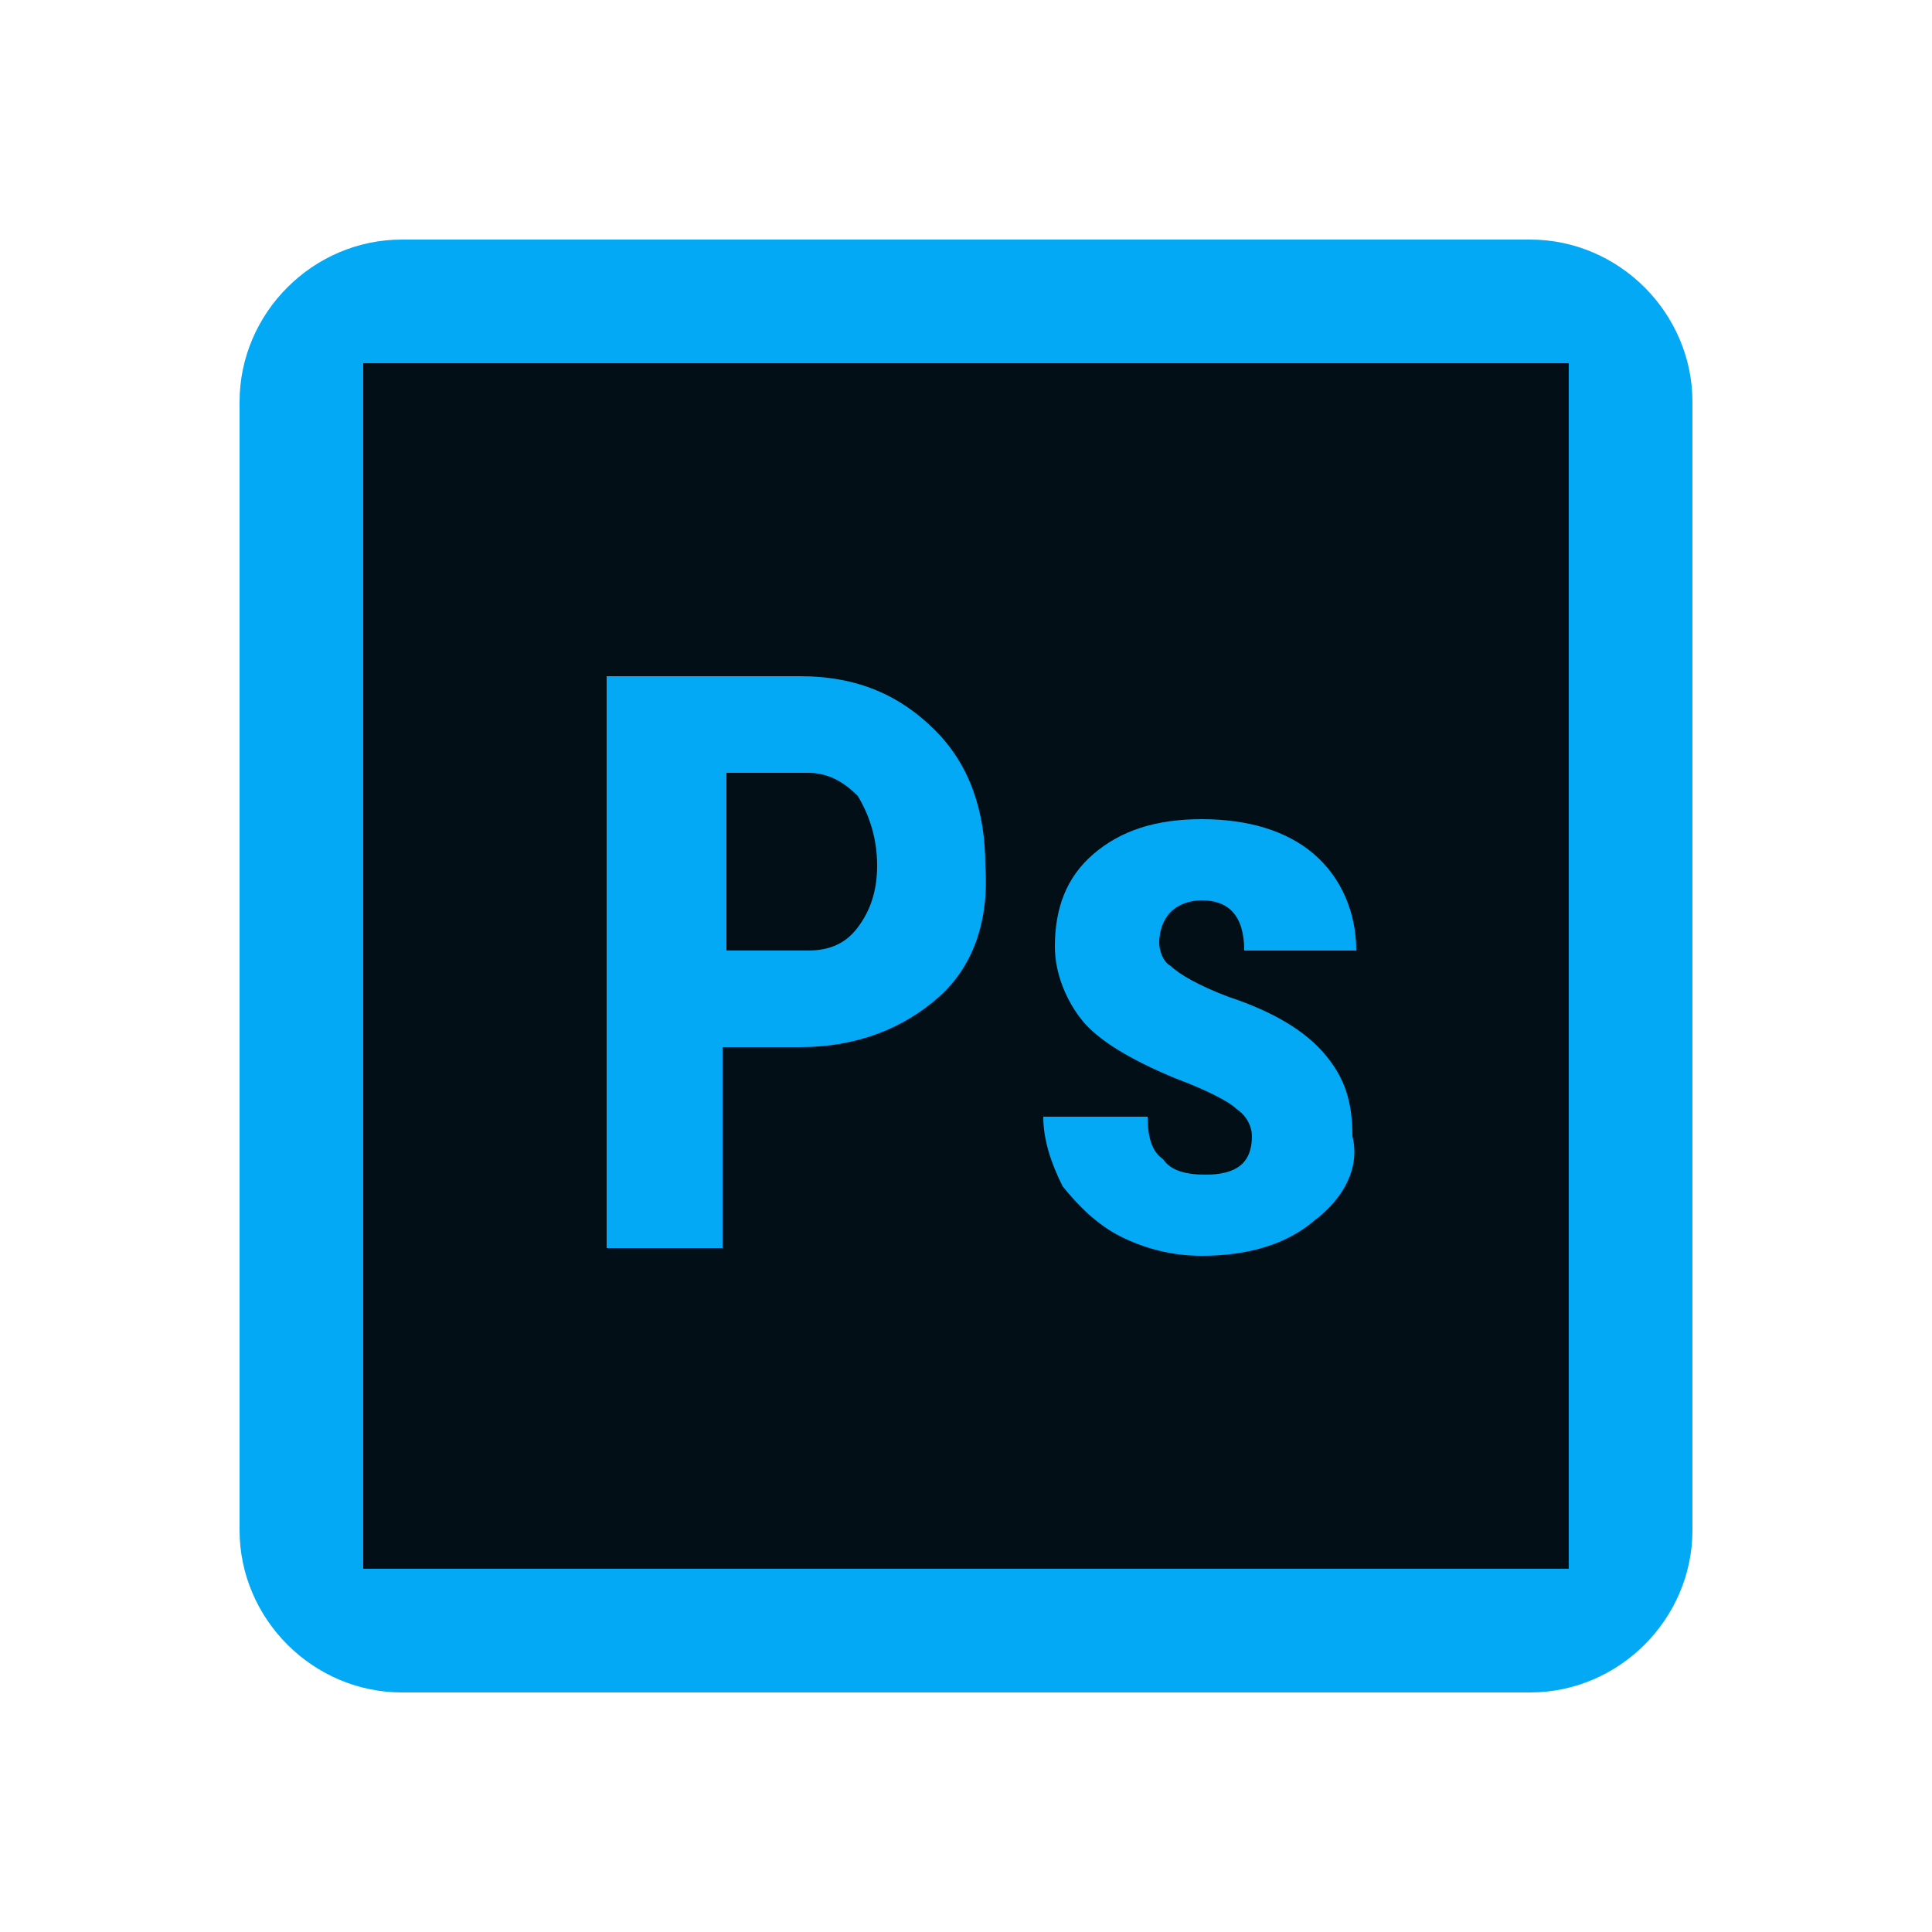
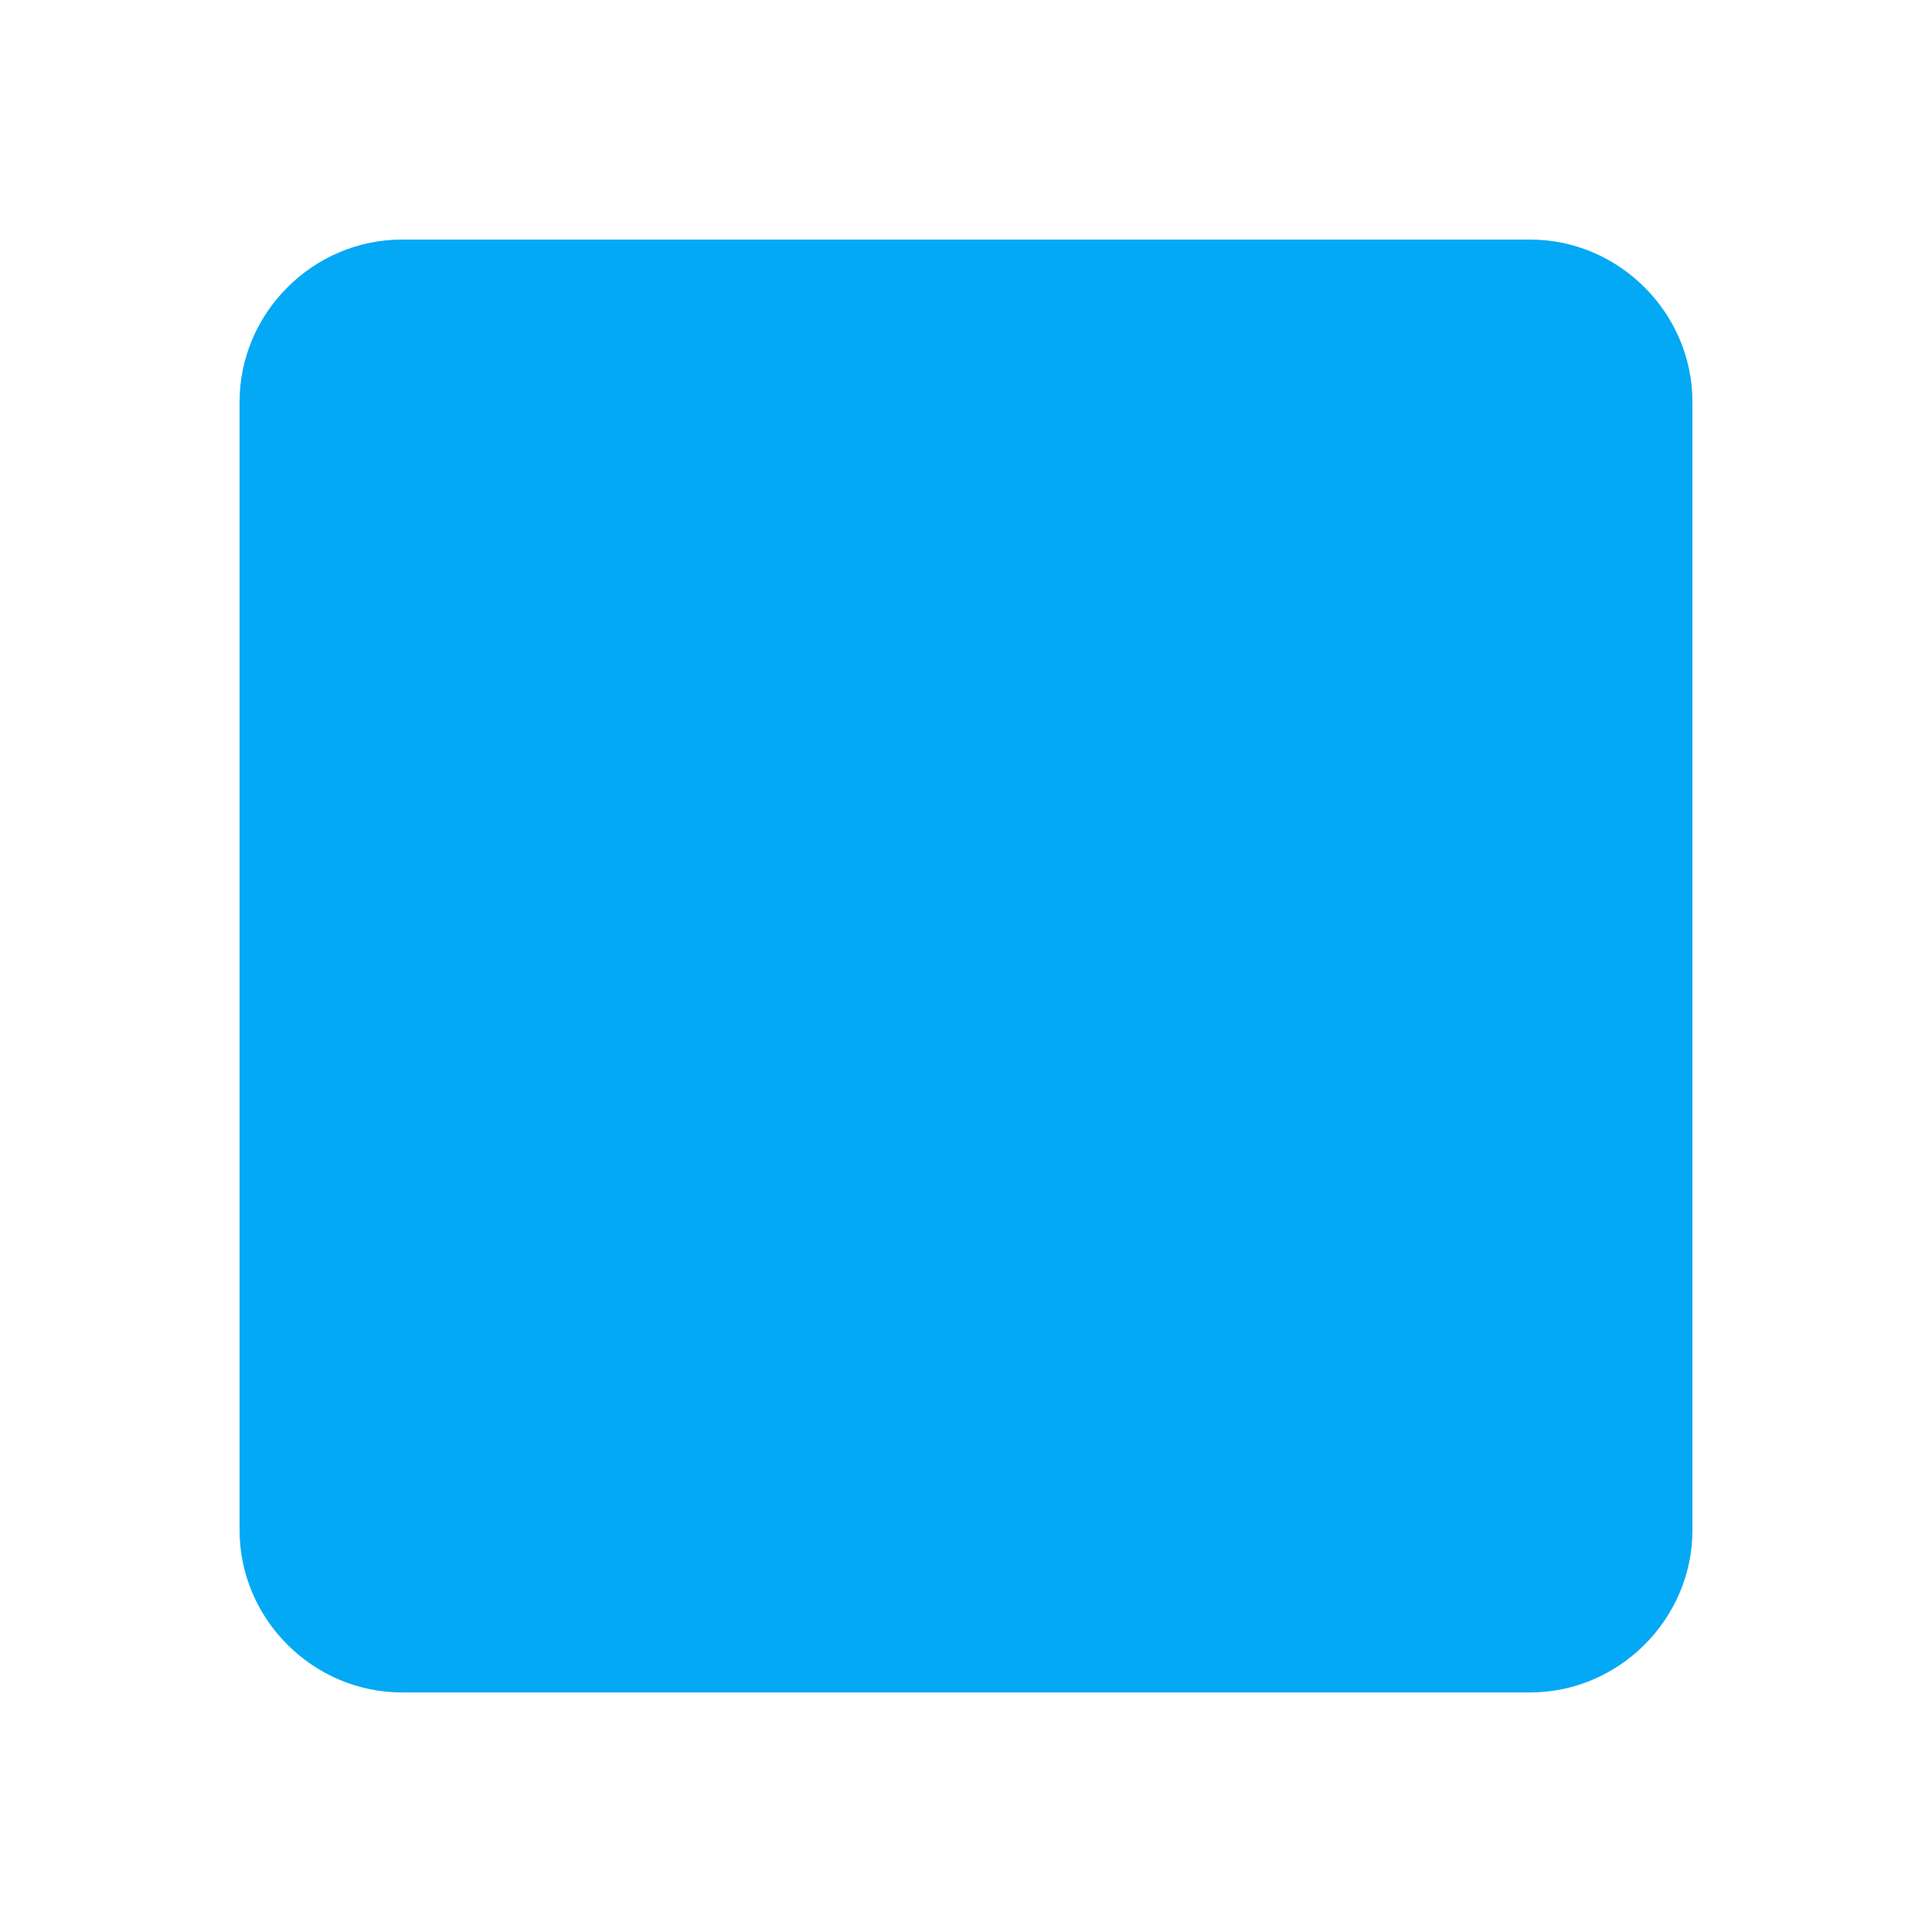
<svg xmlns="http://www.w3.org/2000/svg" version="1.1" id="Livello_1" x="0px" y="0px" viewBox="0 0 50 50" style="enable-background:new 0 0 50 50;" xml:space="preserve">
  <path style="fill:#03A9F4;" d="M6.2,10.4c0-2.3,1.9-4.2,4.2-4.2h29.2c2.3,0,4.2,1.9,4.2,4.2v29.2c0,2.3-1.9,4.2-4.2,4.2H10.4  c-2.3,0-4.2-1.9-4.2-4.2V10.4z" />
-   <path style="fill:#020F16;" d="M20.9,20h-2.1v4.6h2.1c0.6,0,1-0.2,1.3-0.6c0.3-0.4,0.5-0.9,0.5-1.6c0-0.7-0.2-1.3-0.5-1.8  C21.8,20.2,21.4,20,20.9,20z" />
-   <path style="fill:#020F16;" d="M9.4,9.4v31.2h31.2V9.4H9.4z M24.3,25.8c-0.9,0.8-2.1,1.3-3.6,1.3h-2v5.2h-3V17.5h5  c1.5,0,2.6,0.5,3.5,1.4s1.3,2.1,1.3,3.5C25.6,23.8,25.2,25,24.3,25.8z M34,31.6c-0.7,0.6-1.7,0.9-2.9,0.9c-0.8,0-1.5-0.2-2.1-0.5  c-0.6-0.3-1.1-0.8-1.5-1.3c-0.3-0.6-0.5-1.2-0.5-1.8h2.7c0,0.5,0.1,0.9,0.4,1.1c0.2,0.3,0.6,0.4,1.1,0.4c0.8,0,1.2-0.3,1.2-1  c0-0.2-0.1-0.5-0.4-0.7c-0.2-0.2-0.8-0.5-1.6-0.8c-1.2-0.5-2-1-2.4-1.5s-0.7-1.2-0.7-1.9c0-1,0.3-1.8,1-2.4s1.6-0.9,2.8-0.9  c1.2,0,2.2,0.3,2.9,0.9c0.7,0.6,1.1,1.5,1.1,2.5h-2.9c0-0.9-0.4-1.3-1.1-1.3c-0.3,0-0.6,0.1-0.8,0.3c-0.2,0.2-0.3,0.5-0.3,0.8  c0,0.2,0.1,0.5,0.3,0.6c0.2,0.2,0.7,0.5,1.5,0.8c1.2,0.4,2,0.9,2.5,1.5s0.7,1.2,0.7,2.1C35.2,30.2,34.8,31,34,31.6z" />
</svg>